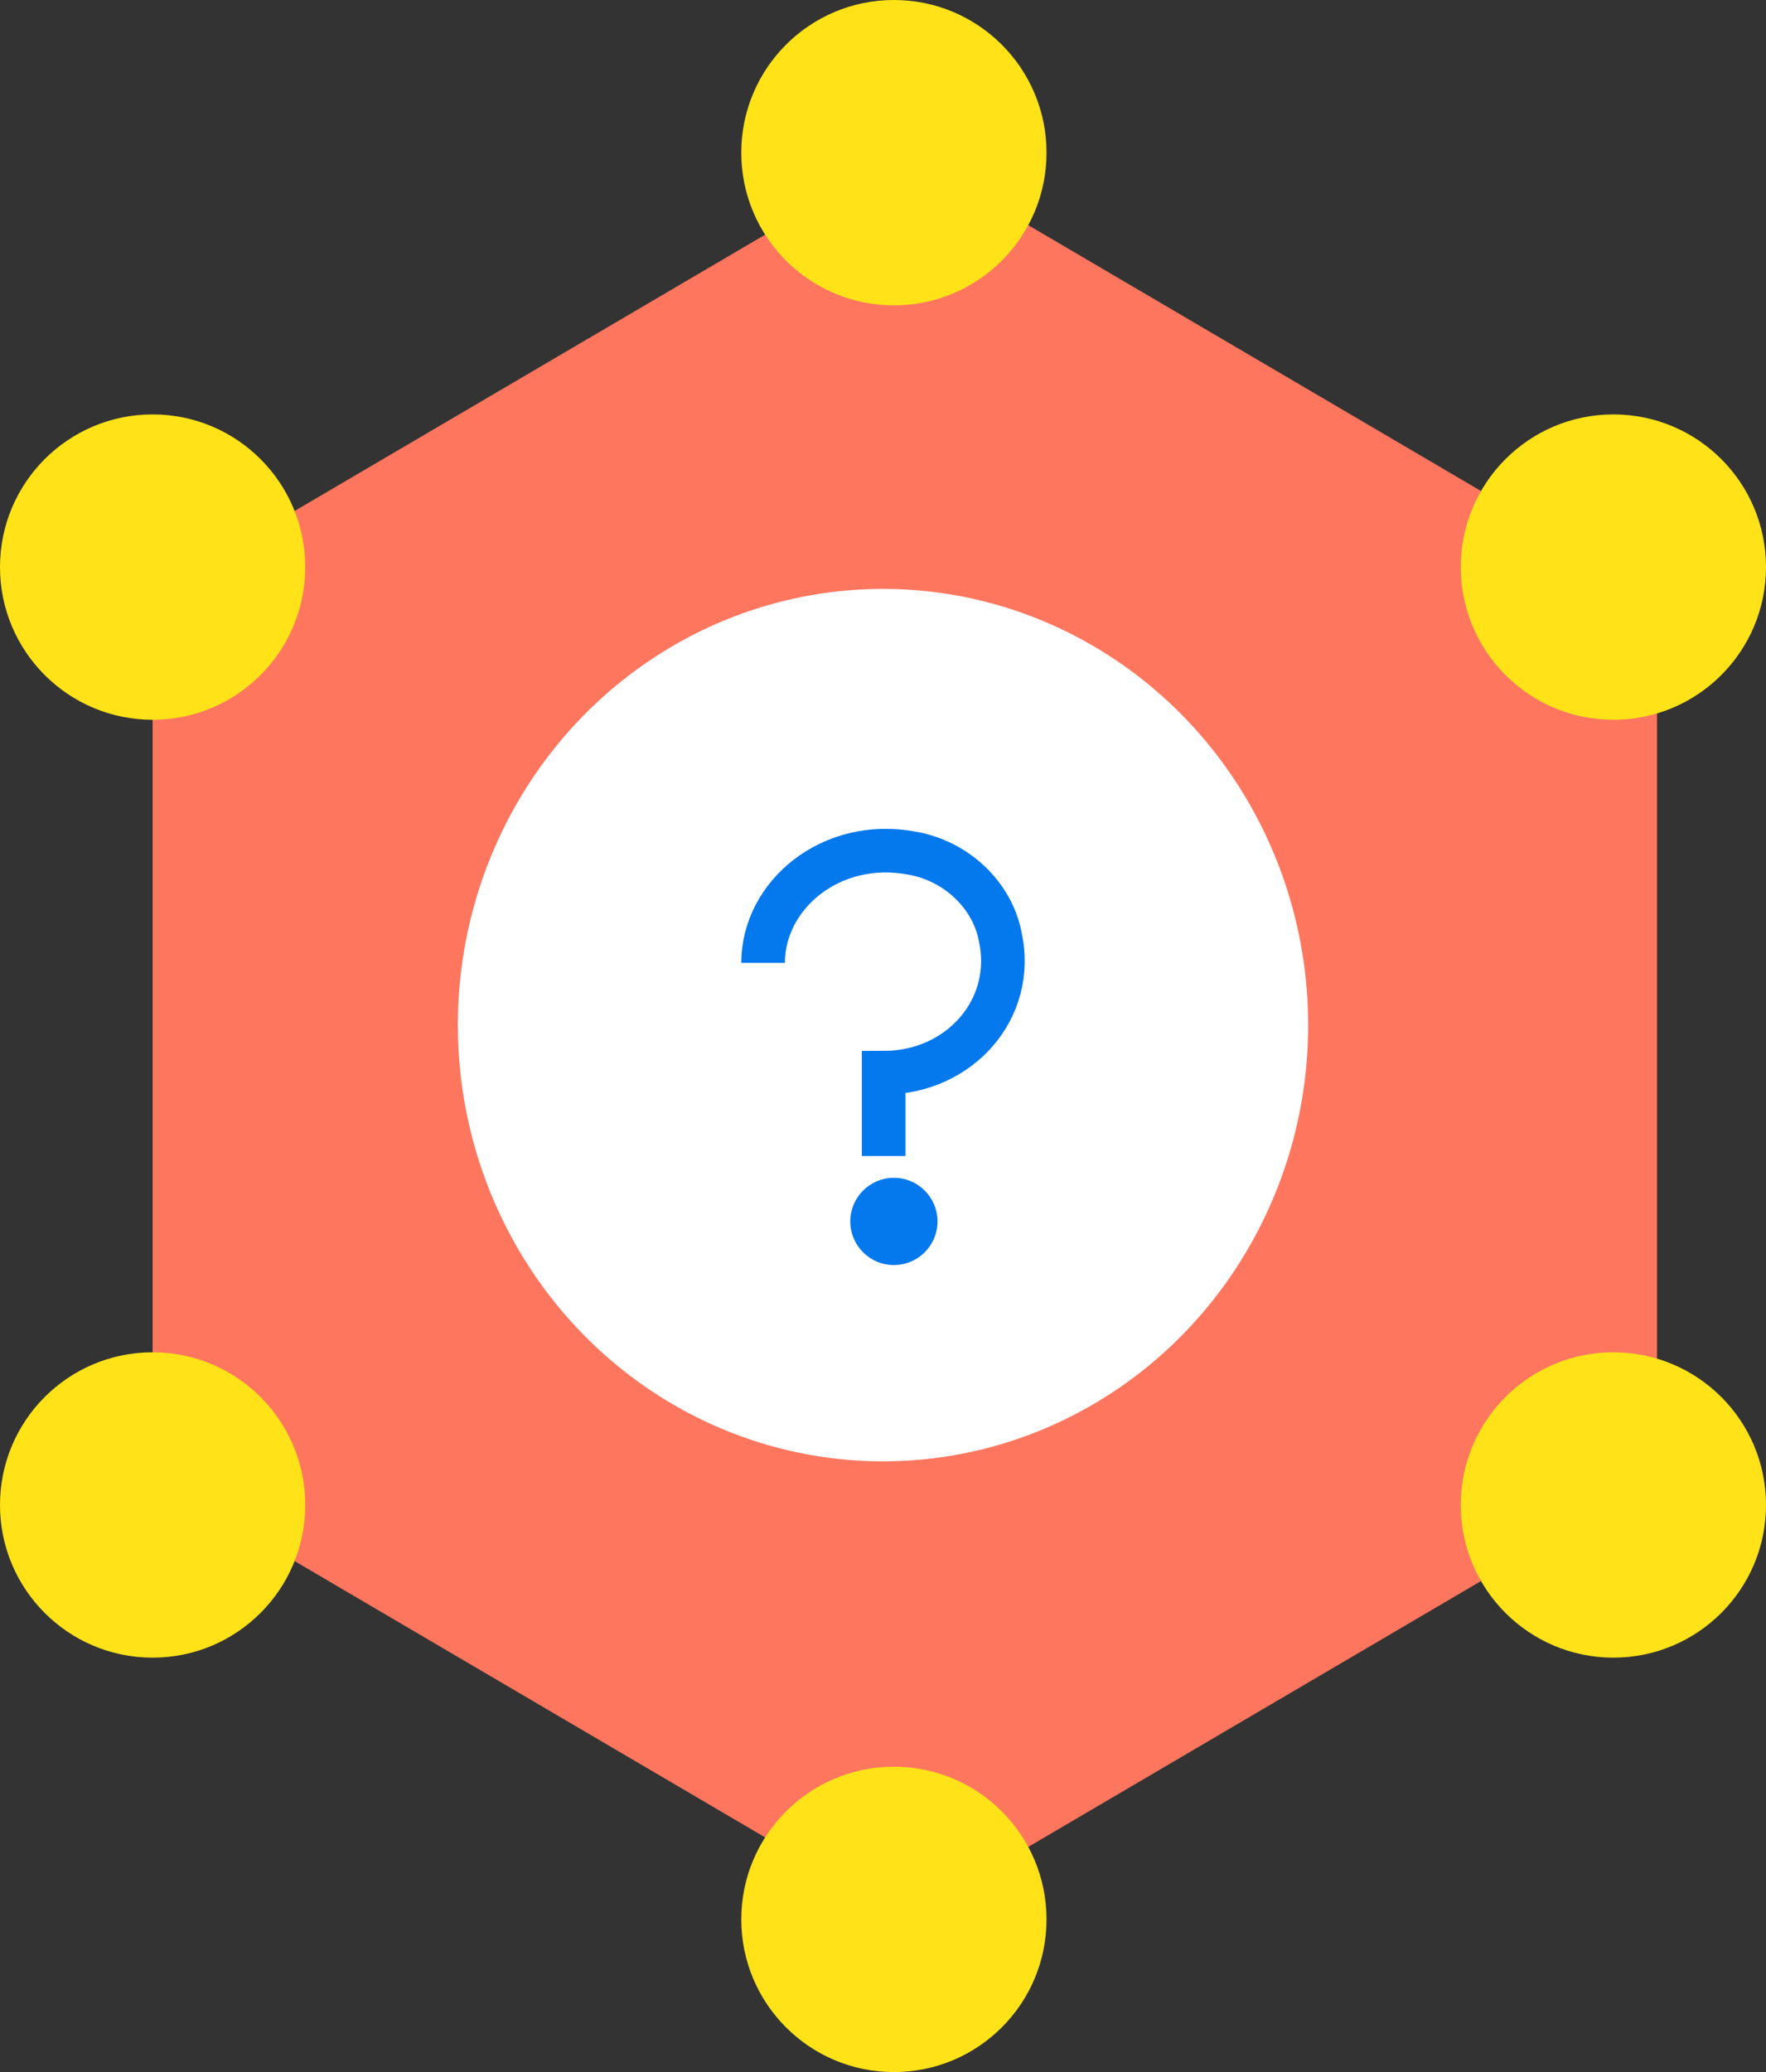
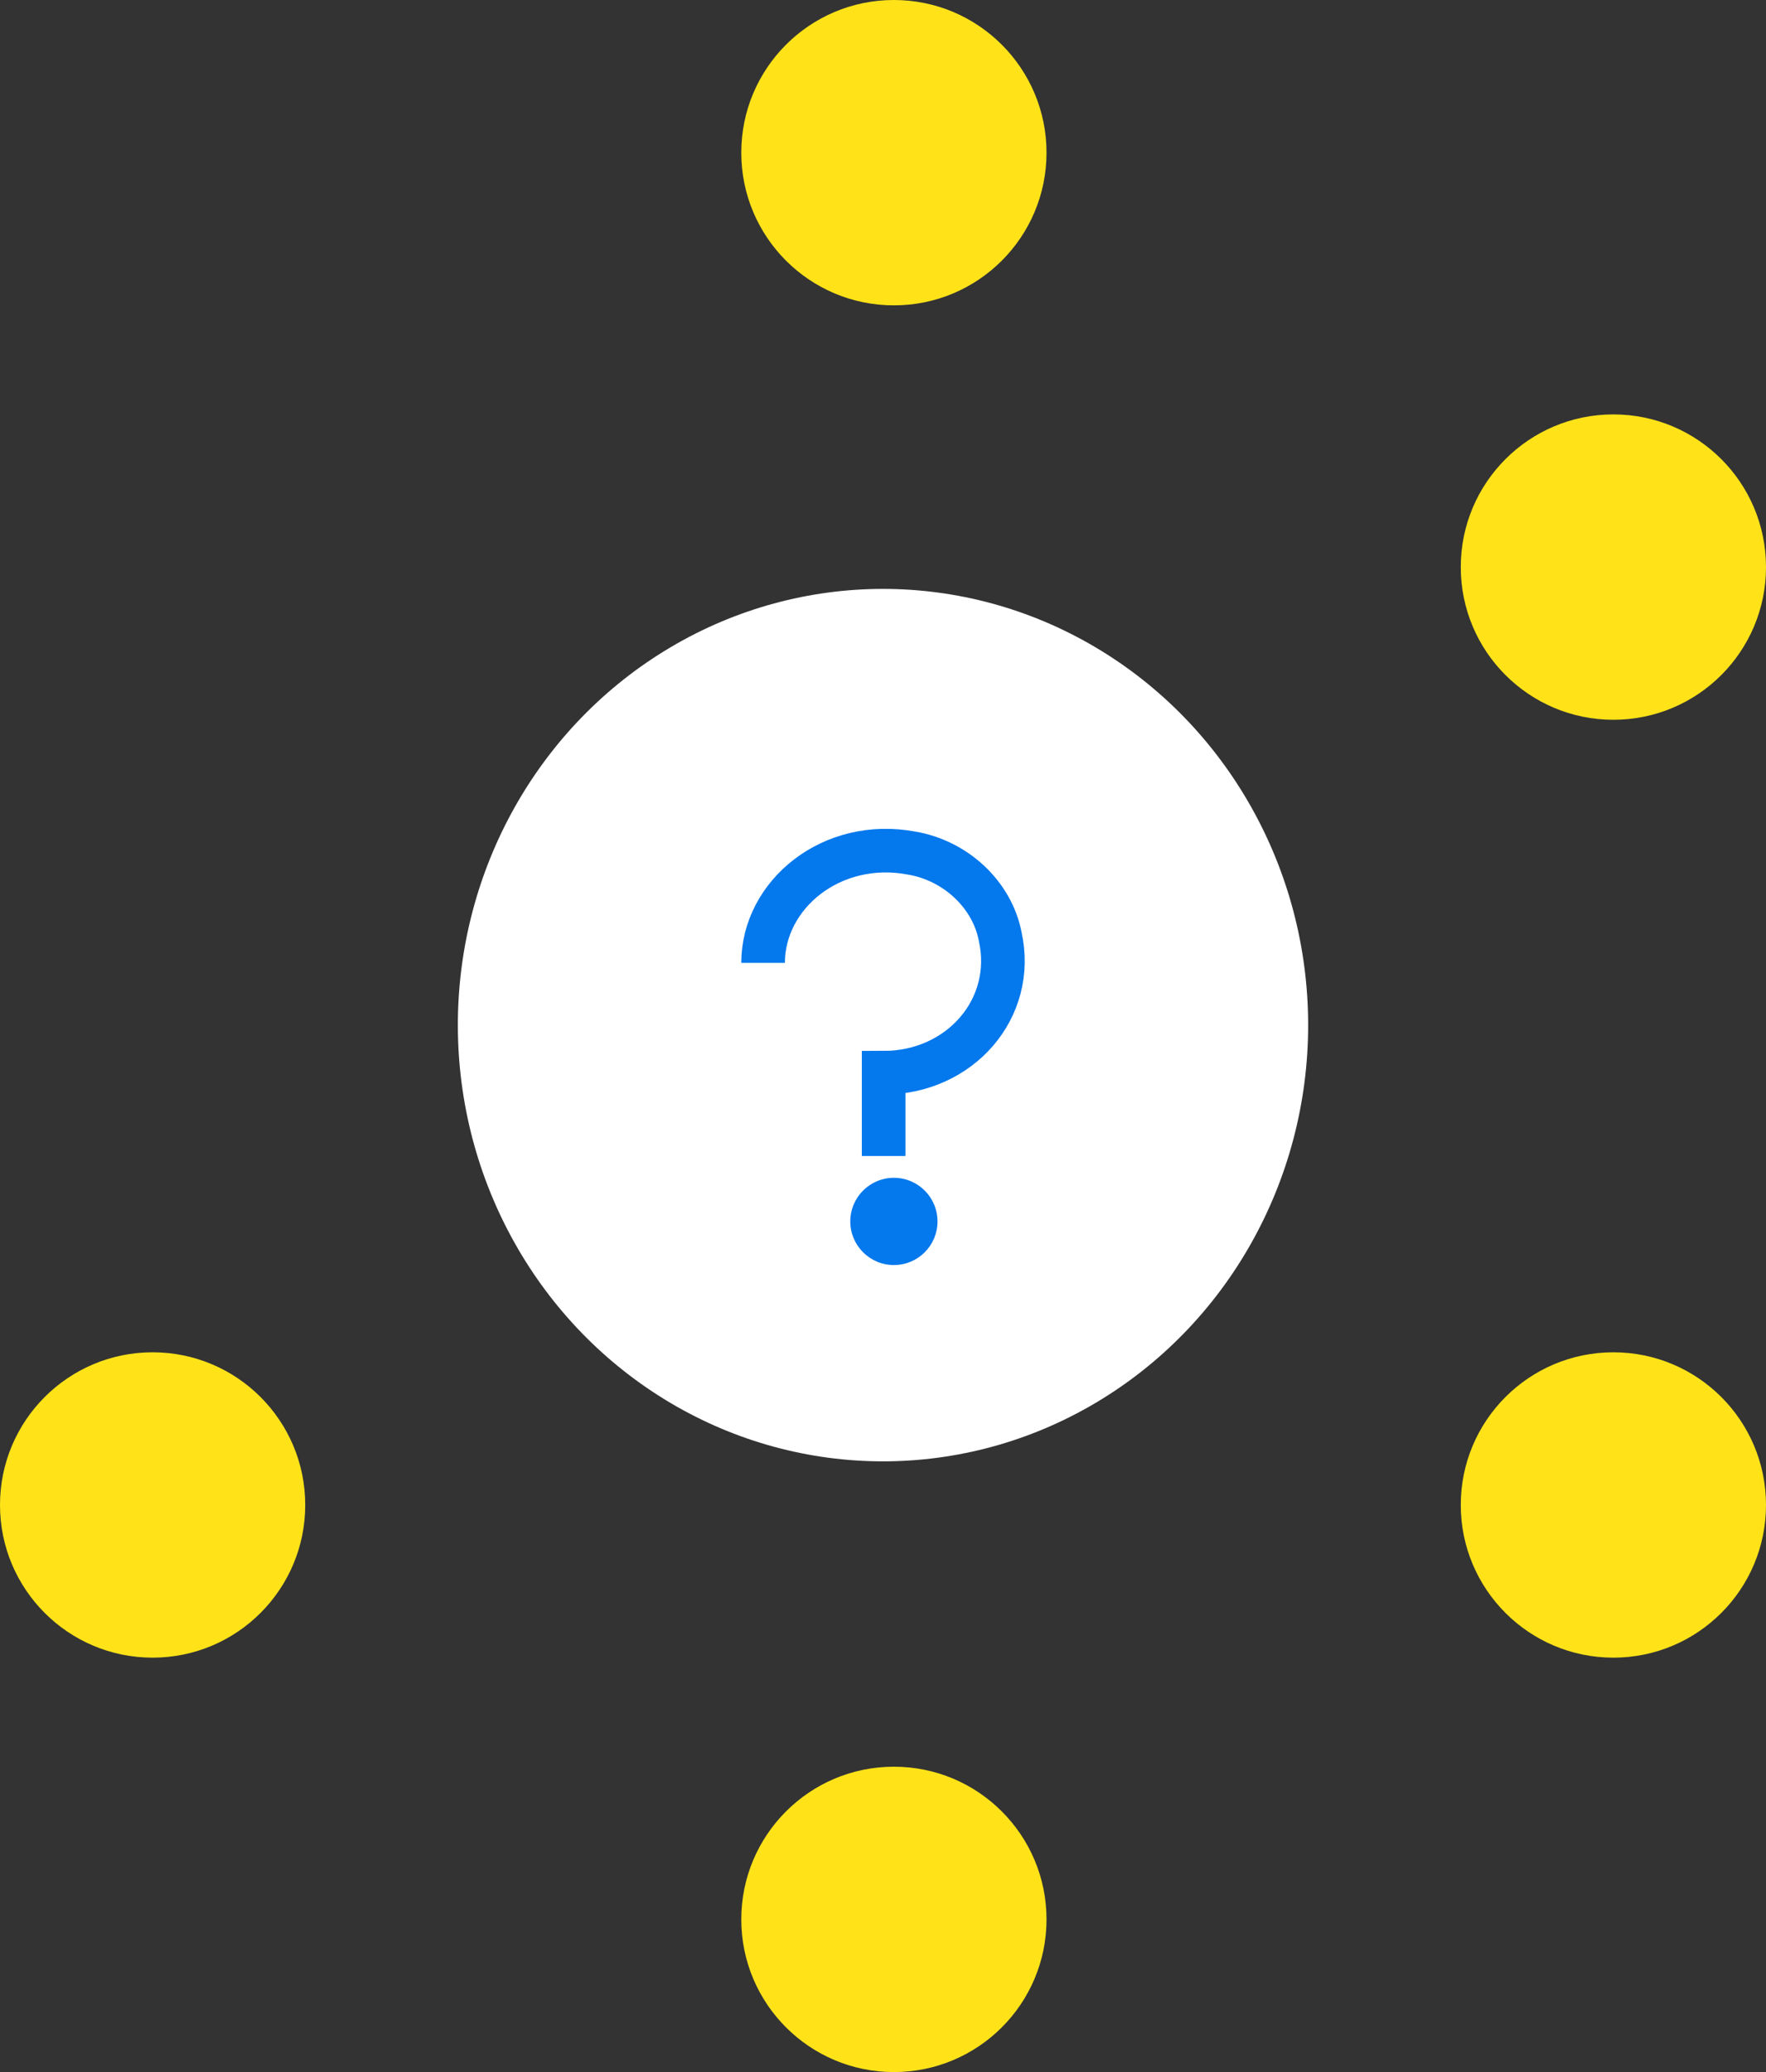
<svg xmlns="http://www.w3.org/2000/svg" width="81" height="95" viewBox="0 0 81 95">
  <rect x="0" y="0" width="81" height="95" fill="#333333" stroke="none" />
  <g fill="none" fill-rule="evenodd">
    <g>
      <g transform="translate(-873 -414) translate(873 414)">
-         <path fill="#FF765F" fill-rule="nonzero" d="M7 27.25L7 67.75 41.5 88 76 67.75 76 27.25 41.5 7z" />
+         <path fill="#FF765F" fill-rule="nonzero" d="M7 27.25z" />
        <circle cx="41" cy="7" r="7" fill="#FFE318" fill-rule="nonzero" />
        <circle cx="41" cy="88" r="7" fill="#FFE318" fill-rule="nonzero" />
-         <circle cx="7" cy="26" r="7" fill="#FFE318" fill-rule="nonzero" />
        <circle cx="74" cy="69" r="7" fill="#FFE318" fill-rule="nonzero" />
        <circle cx="7" cy="69" r="7" fill="#FFE318" fill-rule="nonzero" />
        <circle cx="74" cy="26" r="7" fill="#FFE318" fill-rule="nonzero" />
        <ellipse cx="40.5" cy="47" fill="#FFF" fill-rule="nonzero" rx="19.5" ry="20" />
        <circle cx="41" cy="56" r="2" fill="#0478ED" fill-rule="nonzero" />
        <path stroke="#0478ED" stroke-width="2" d="M35 44.147c0-3.124 3.133-5.728 6.82-5.034 2.026.347 3.685 1.91 4.054 3.819.737 3.298-1.843 6.25-5.345 6.25V53" />
      </g>
    </g>
  </g>
</svg>